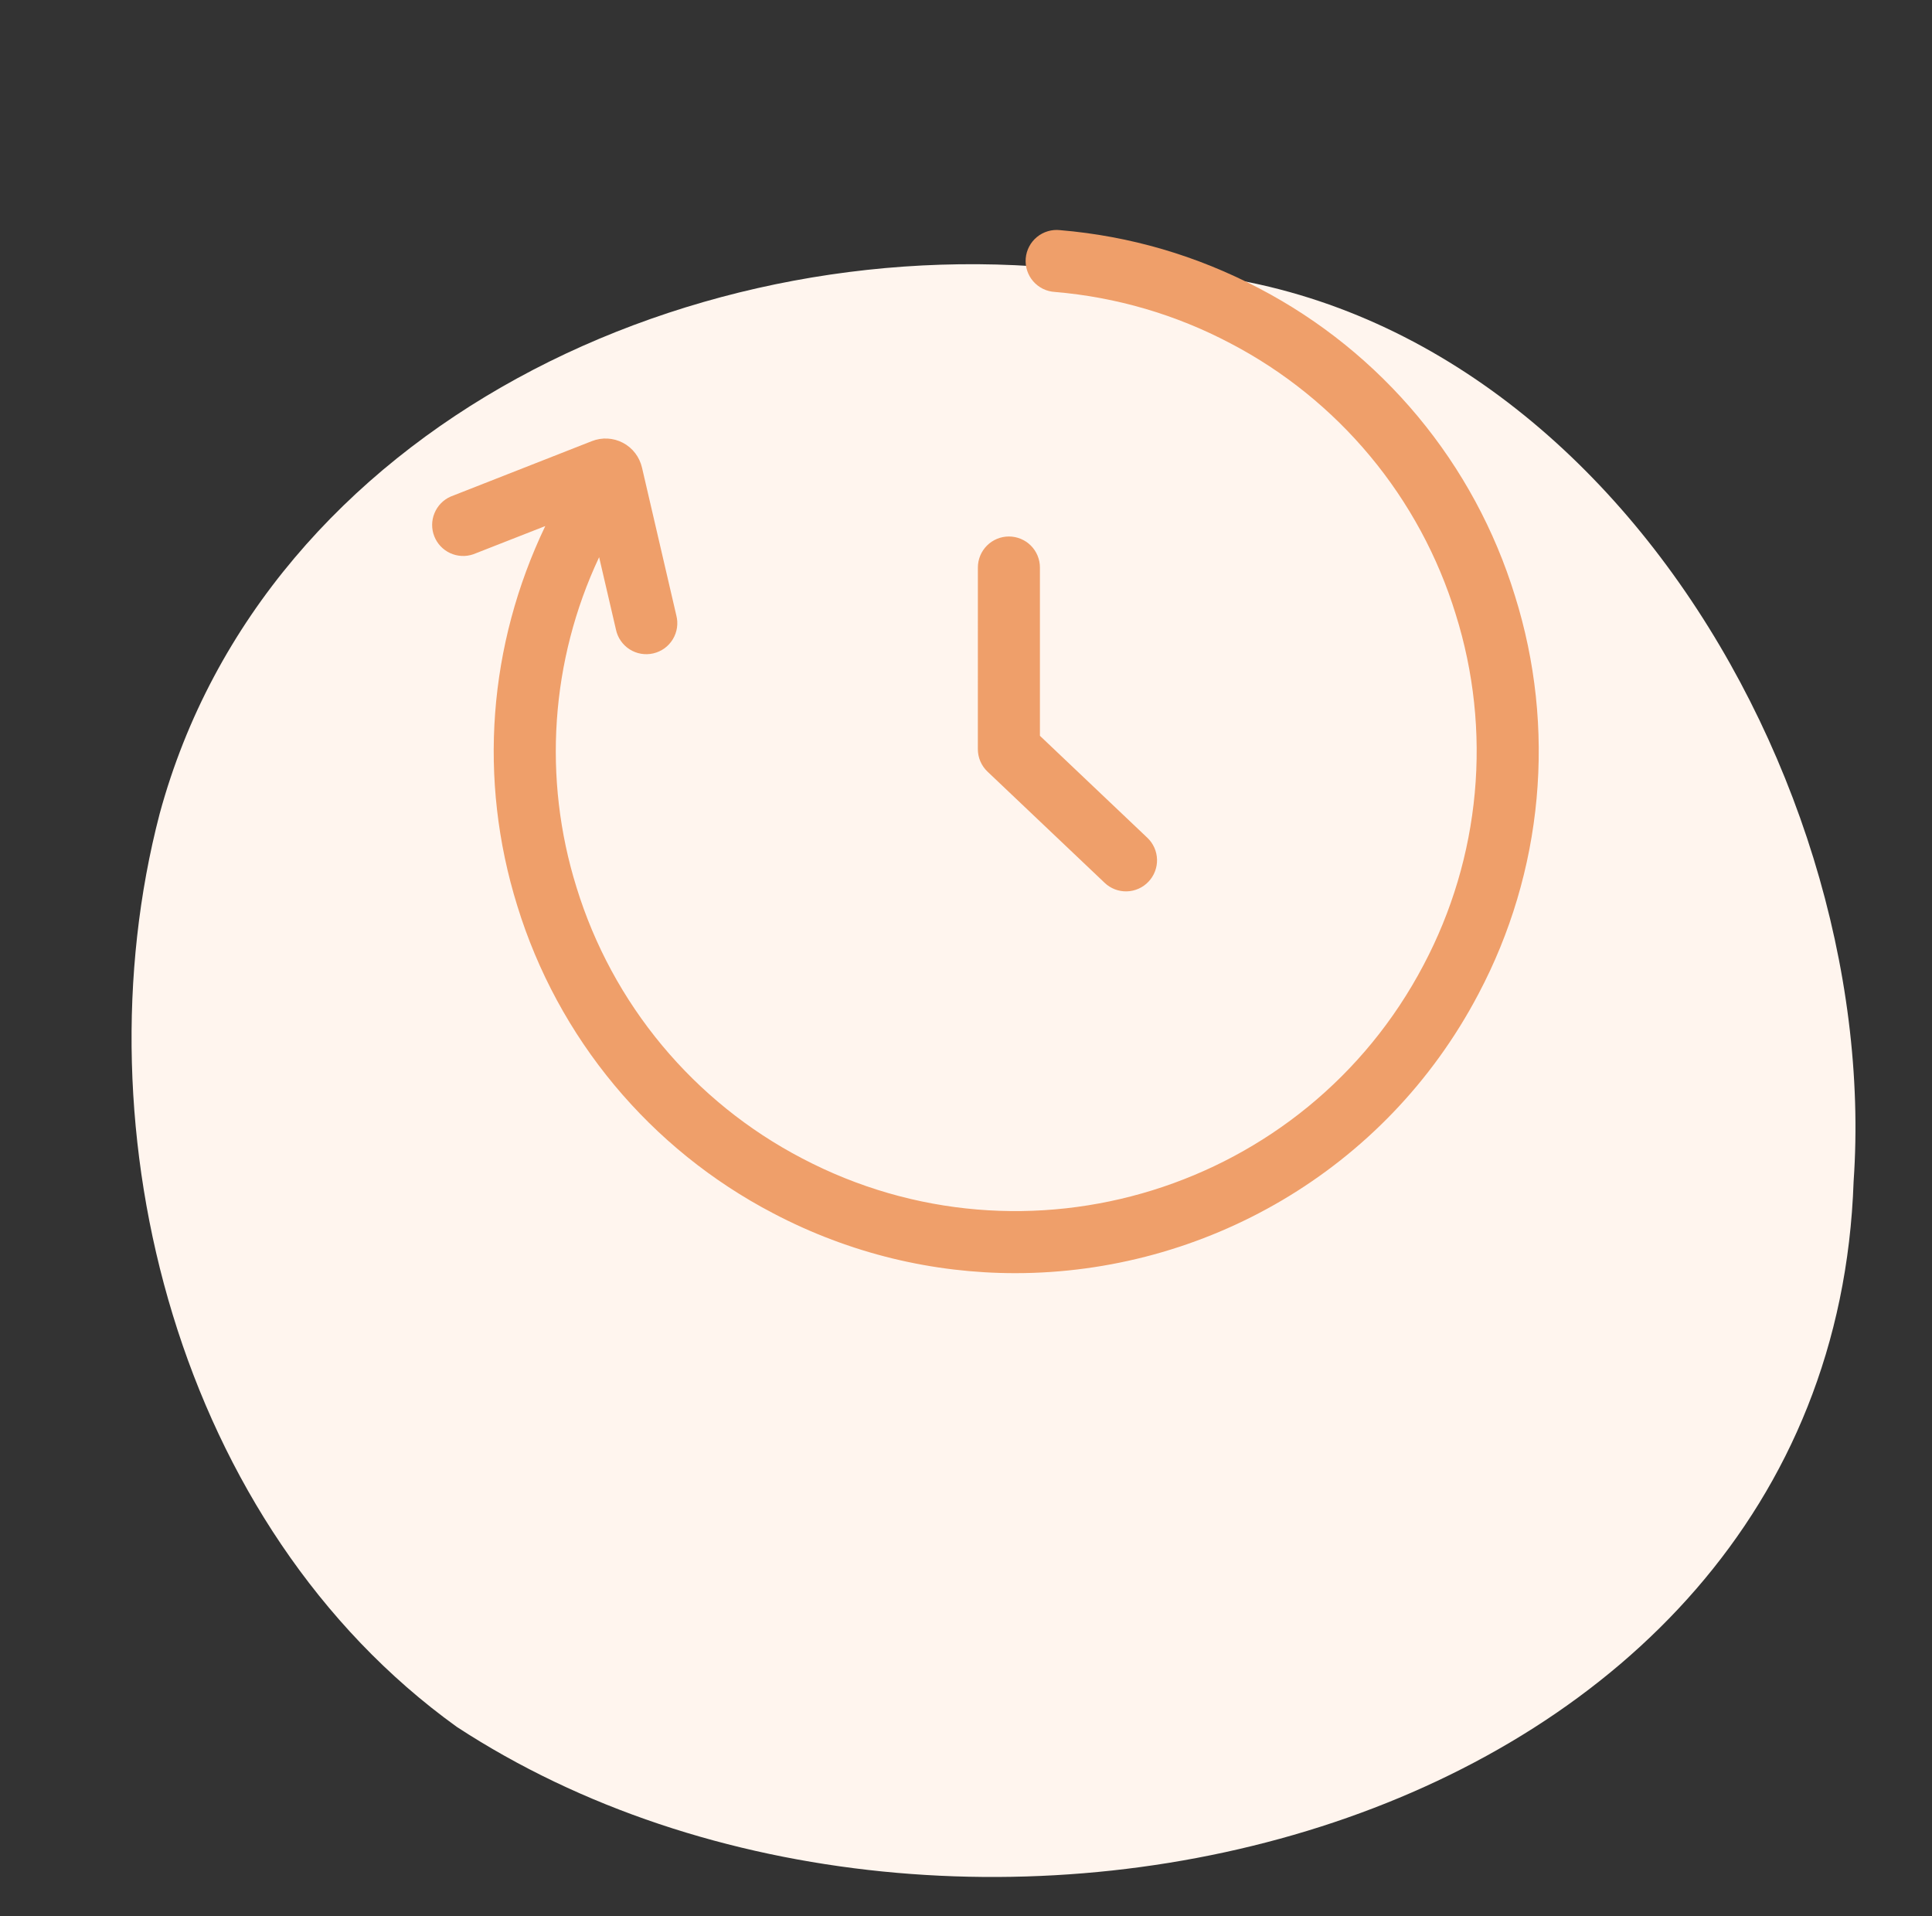
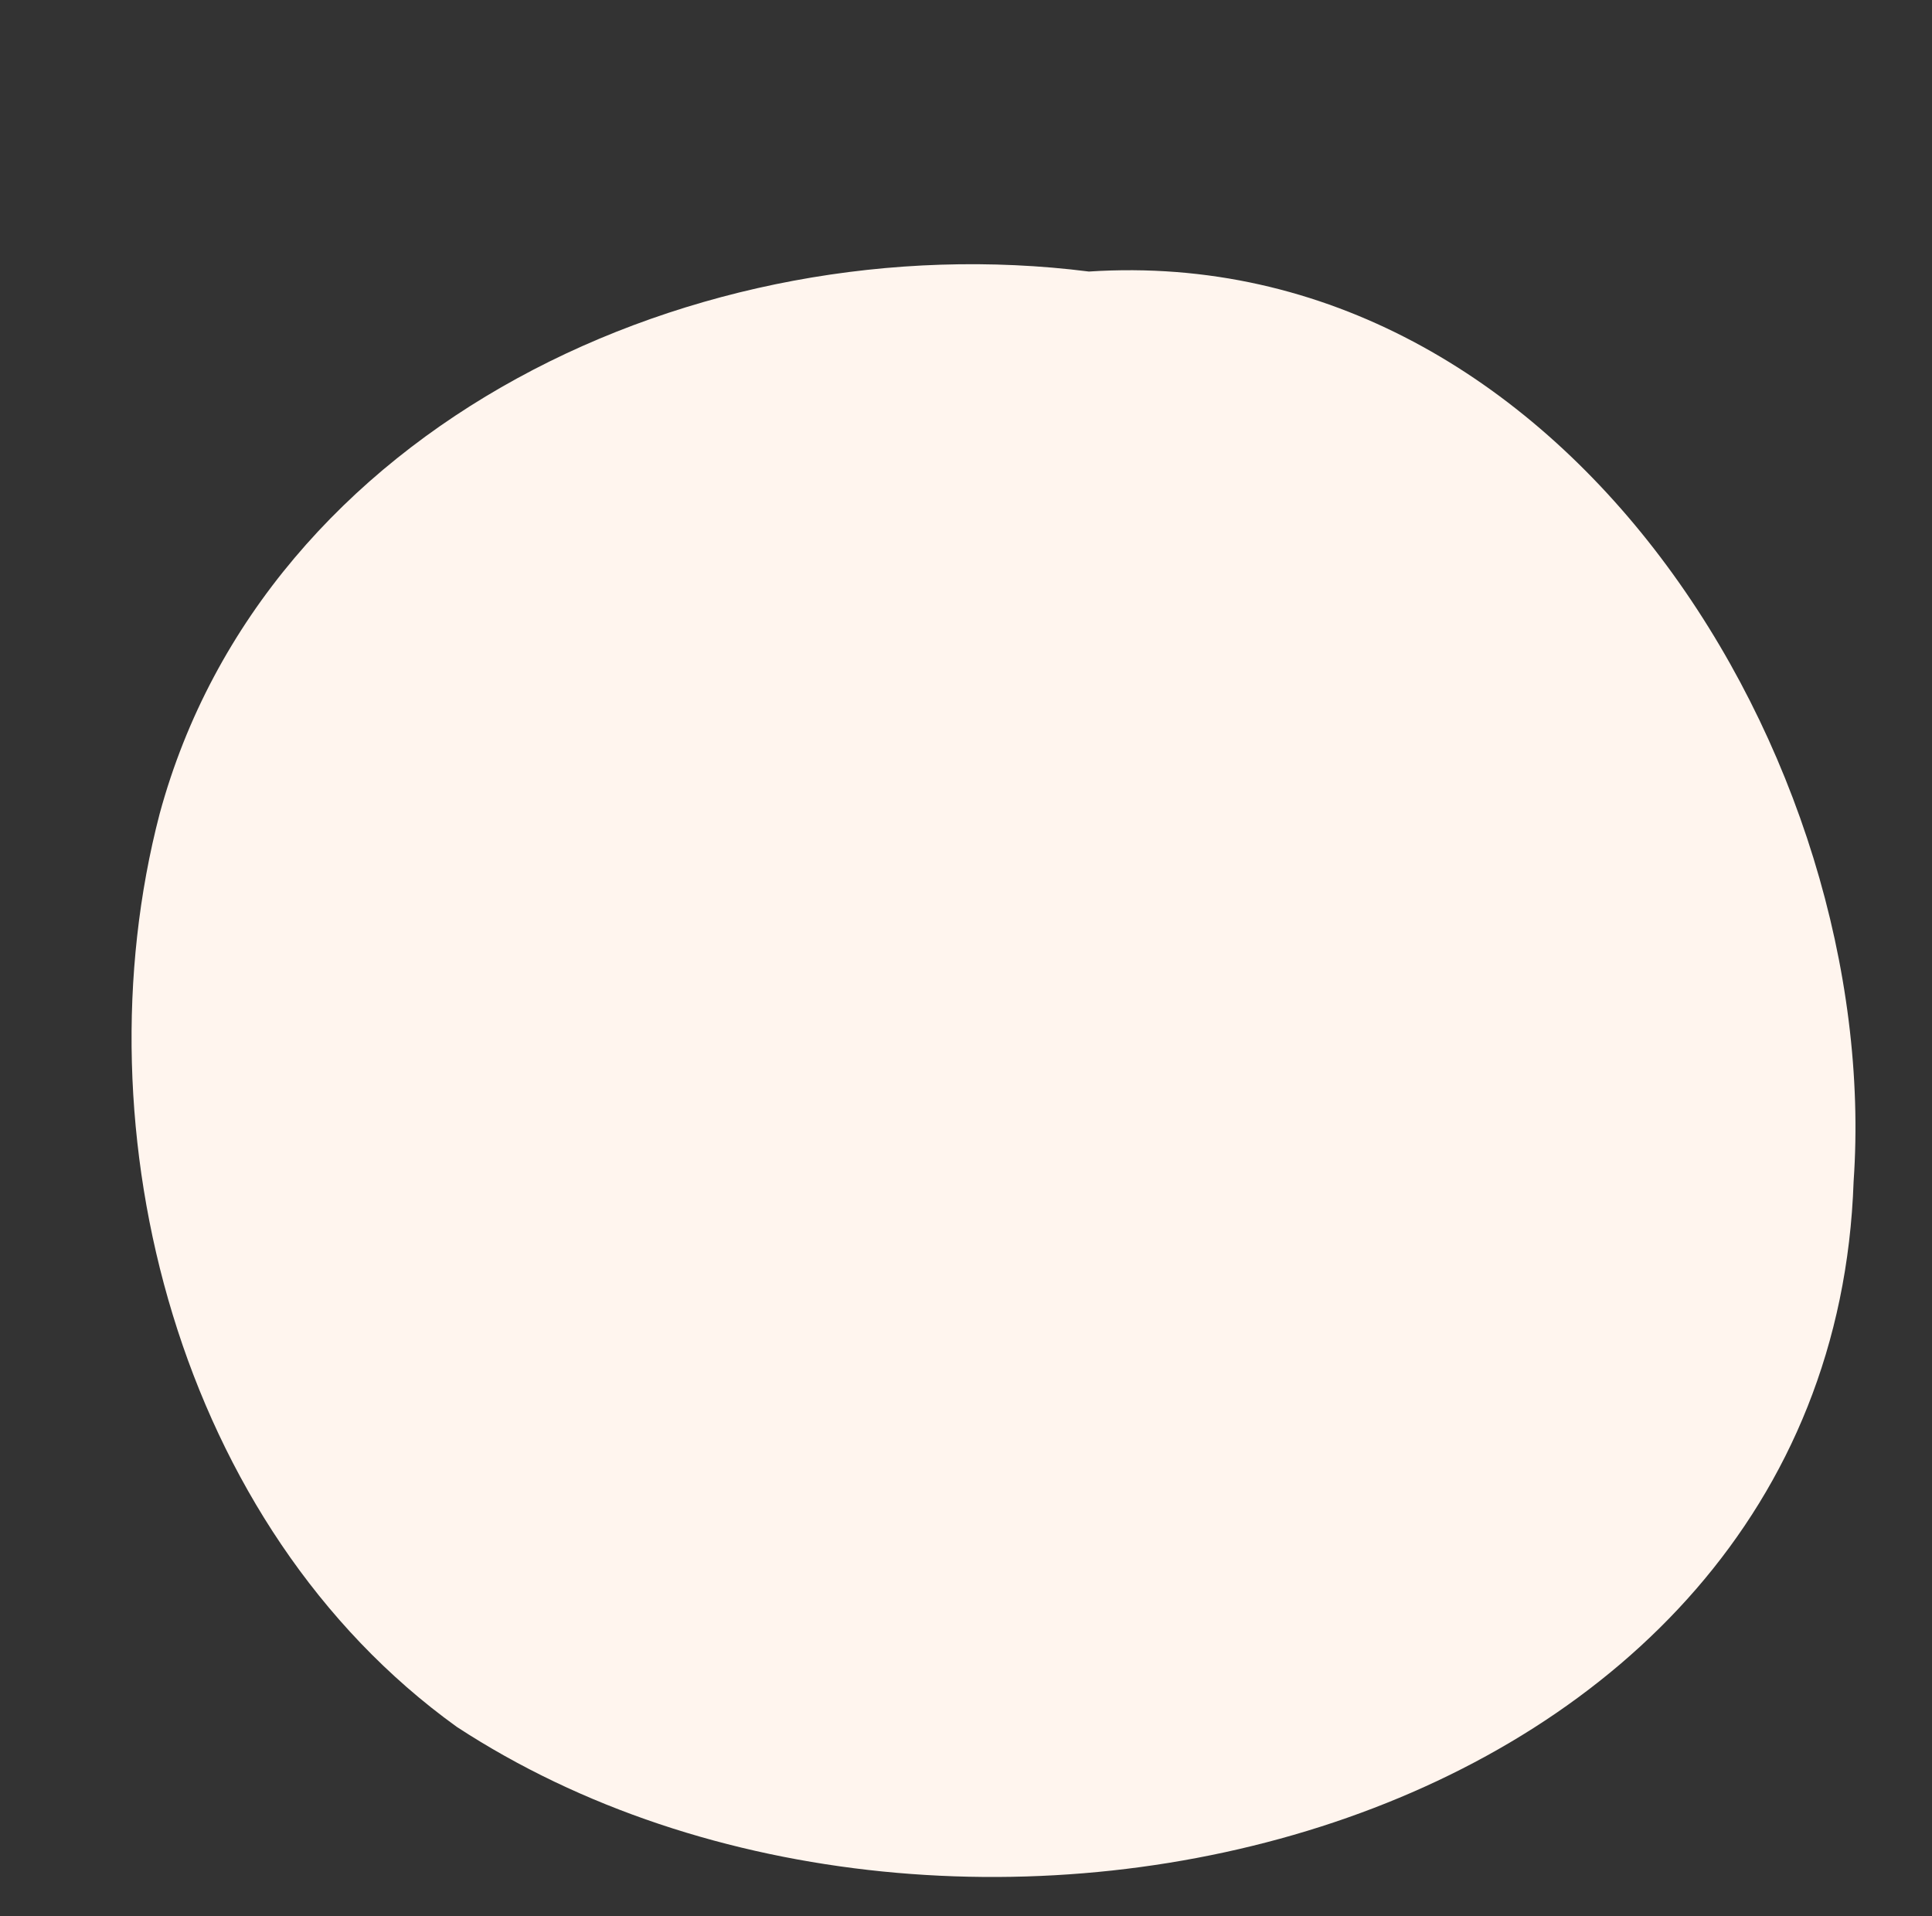
<svg xmlns="http://www.w3.org/2000/svg" width="121" height="120" viewBox="0 0 121 120" fill="none">
  <rect x="0" y="0" width="121" height="120" fill="#333333" stroke="none" />
  <g clip-path="url(#clip0_2016_2160)">
-     <path d="M10.001 50.952C16.617 26.623 43.687 13.906 68.196 17.004C98.013 15.062 117.925 47.716 116.09 73.996C114.679 115.041 59.851 128.566 28.611 108.142C11.193 95.61 4.787 70.912 10.001 50.952Z" fill="#FFF5EE" />
-     <path d="M94.88 37.311C96.167 41.411 96.628 45.727 96.235 50.007C95.843 54.287 94.605 58.447 92.594 62.245C86.746 73.364 75.355 79.728 63.584 79.728C58.456 79.728 53.257 78.52 48.41 75.971C44.601 73.981 41.224 71.255 38.475 67.951C35.727 64.648 33.661 60.831 32.397 56.723C29.93 48.787 30.583 40.4 34.15 32.943L29.639 34.711C29.165 34.874 28.647 34.847 28.192 34.637C27.738 34.427 27.382 34.05 27.199 33.583C27.016 33.117 27.02 32.599 27.211 32.136C27.401 31.672 27.763 31.3 28.22 31.098L37.064 27.626C37.701 27.373 38.414 27.412 39.017 27.731C39.619 28.047 40.052 28.613 40.208 29.283L42.356 38.531C42.422 38.782 42.437 39.044 42.4 39.301C42.363 39.558 42.275 39.805 42.141 40.027C42.007 40.25 41.83 40.443 41.62 40.596C41.41 40.748 41.171 40.857 40.918 40.916C40.666 40.975 40.403 40.983 40.147 40.939C39.892 40.895 39.647 40.8 39.428 40.66C39.21 40.52 39.022 40.337 38.875 40.123C38.728 39.909 38.626 39.667 38.574 39.413L37.523 34.892C34.481 41.365 33.977 48.744 36.108 55.571C37.222 59.191 39.042 62.554 41.465 65.466C43.888 68.377 46.864 70.779 50.221 72.532C64.289 79.93 81.753 74.506 89.155 60.434C90.927 57.087 92.018 53.422 92.364 49.65C92.71 45.879 92.304 42.076 91.169 38.463C90.056 34.843 88.235 31.48 85.813 28.568C83.391 25.656 80.416 23.254 77.059 21.5C73.65 19.7 69.913 18.606 66.072 18.283C65.812 18.269 65.558 18.203 65.324 18.089C65.091 17.975 64.882 17.815 64.711 17.619C64.54 17.422 64.411 17.194 64.33 16.947C64.249 16.7 64.219 16.439 64.24 16.179C64.262 15.92 64.336 15.668 64.457 15.438C64.578 15.208 64.745 15.004 64.946 14.839C65.147 14.675 65.379 14.552 65.629 14.479C65.878 14.405 66.14 14.383 66.399 14.413C70.764 14.78 74.959 16.006 78.868 18.061C82.677 20.052 86.053 22.778 88.802 26.082C91.551 29.386 93.617 33.203 94.88 37.311ZM61.242 46.91C61.242 47.174 61.295 47.435 61.399 47.678C61.503 47.92 61.655 48.139 61.847 48.321L69.183 55.284C69.367 55.46 69.585 55.598 69.823 55.69C70.062 55.782 70.316 55.826 70.571 55.819C70.826 55.813 71.078 55.755 71.311 55.651C71.544 55.547 71.755 55.398 71.93 55.212C72.106 55.027 72.244 54.809 72.335 54.57C72.427 54.332 72.471 54.078 72.464 53.822C72.457 53.567 72.4 53.316 72.296 53.082C72.192 52.849 72.043 52.638 71.858 52.463L65.13 46.077V35.539C65.13 35.024 64.925 34.529 64.561 34.165C64.197 33.801 63.702 33.596 63.187 33.596C62.672 33.596 62.178 33.801 61.813 34.165C61.449 34.529 61.244 35.024 61.244 35.539L61.242 46.91Z" fill="#EF9F6A" />
+     <path d="M10.001 50.952C16.617 26.623 43.687 13.906 68.196 17.004C98.013 15.062 117.925 47.716 116.09 73.996C114.679 115.041 59.851 128.566 28.611 108.142C11.193 95.61 4.787 70.912 10.001 50.952" fill="#FFF5EE" />
  </g>
  <defs>
    <clipPath id="clip0_2016_2160">
      <rect width="120" height="120" fill="white" transform="translate(0.665)" />
    </clipPath>
  </defs>
</svg>